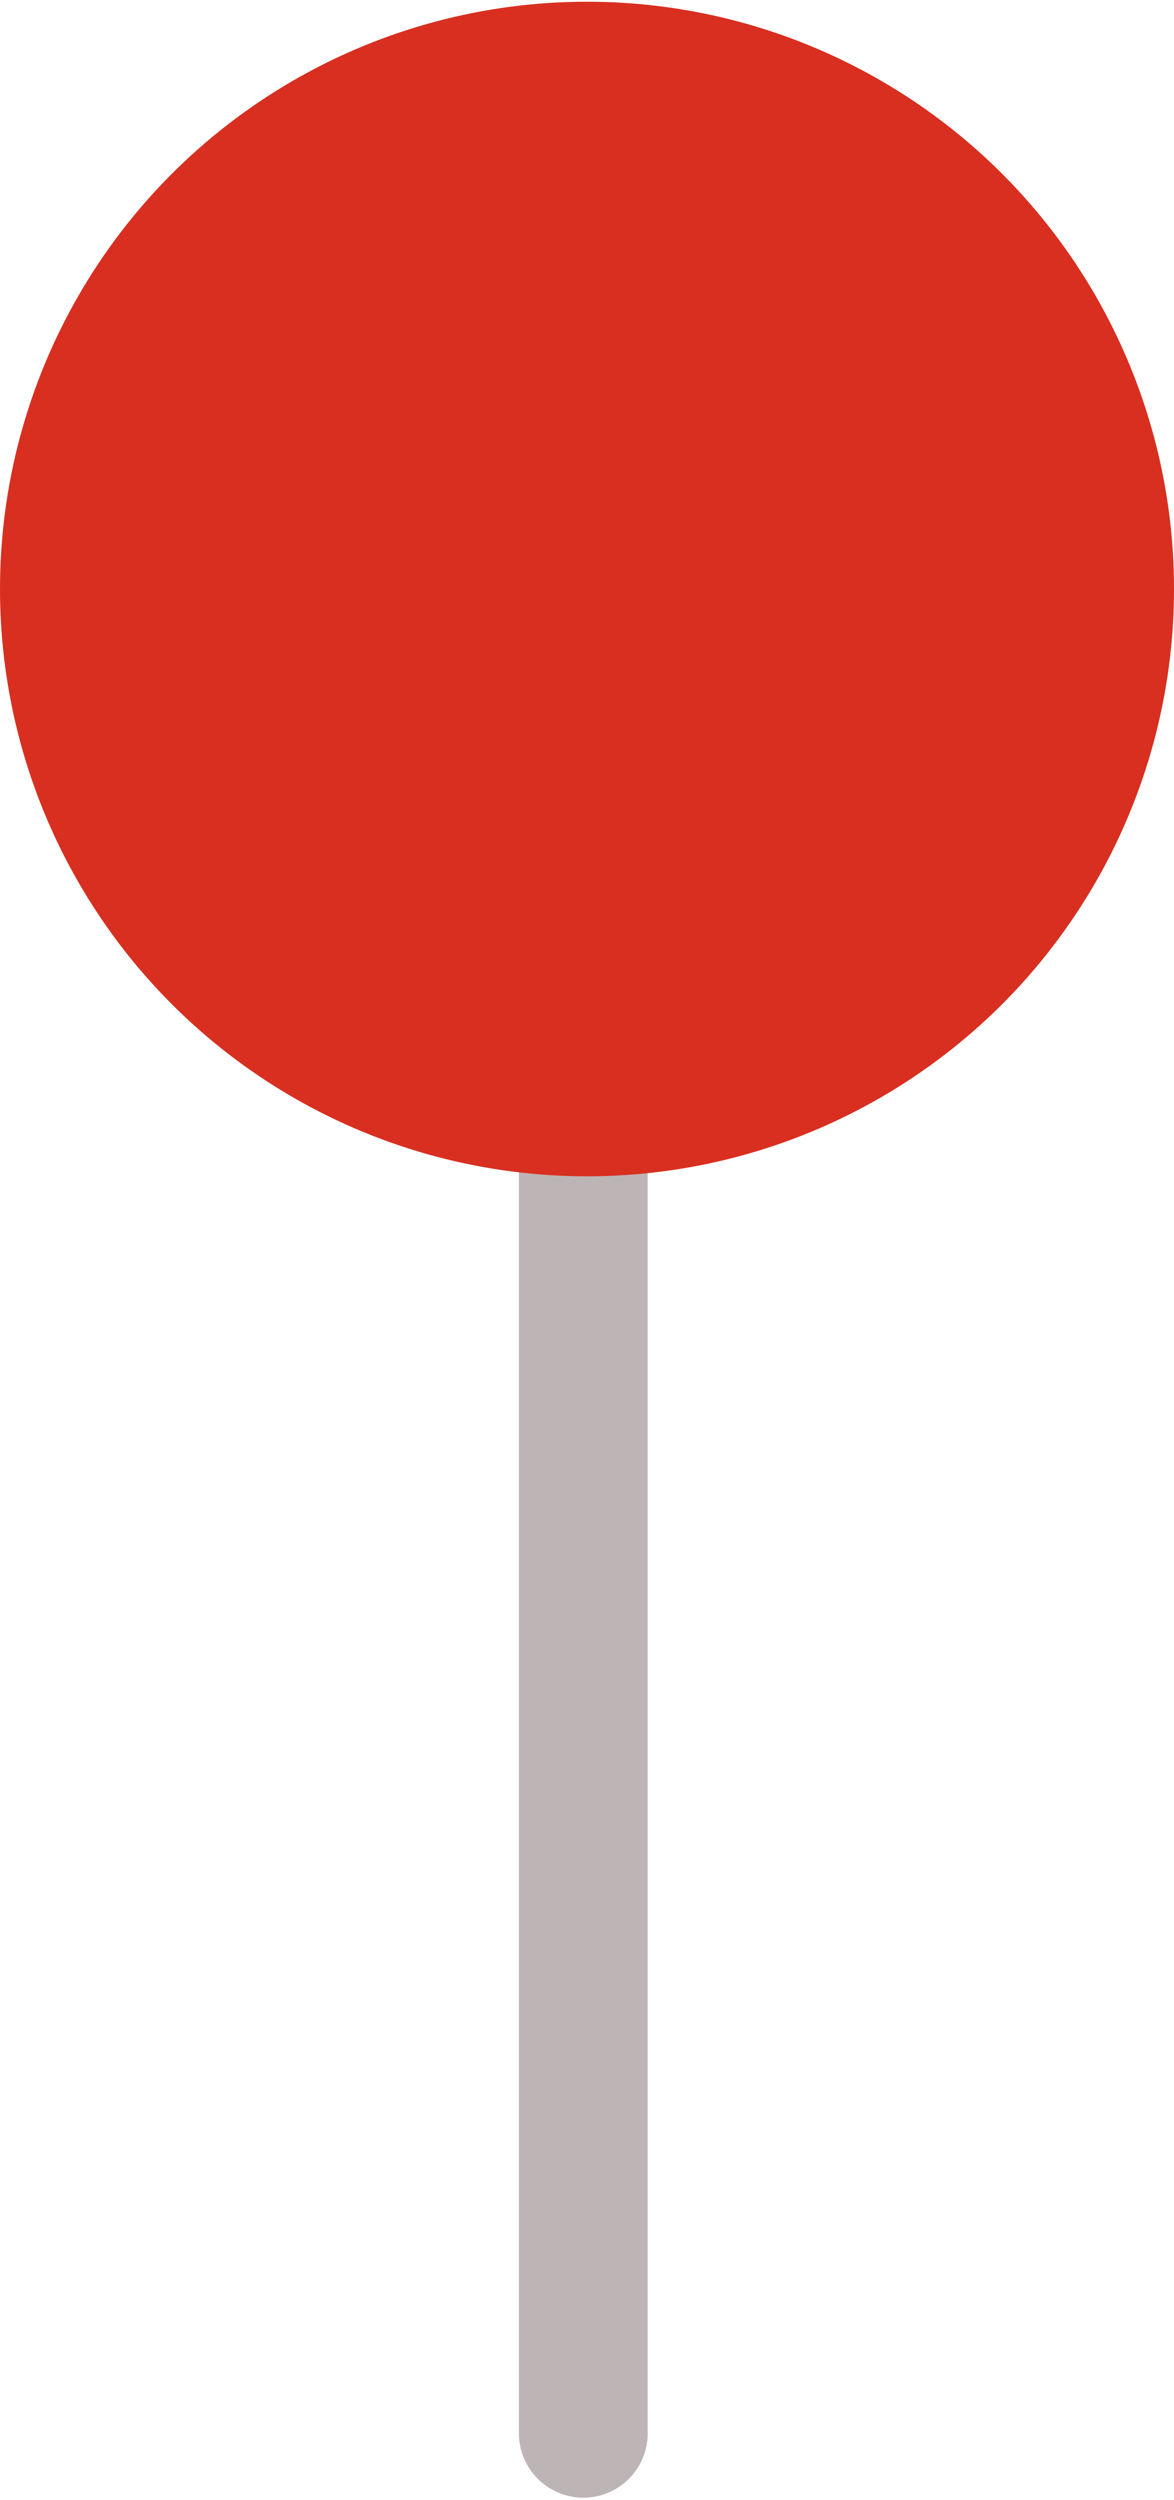
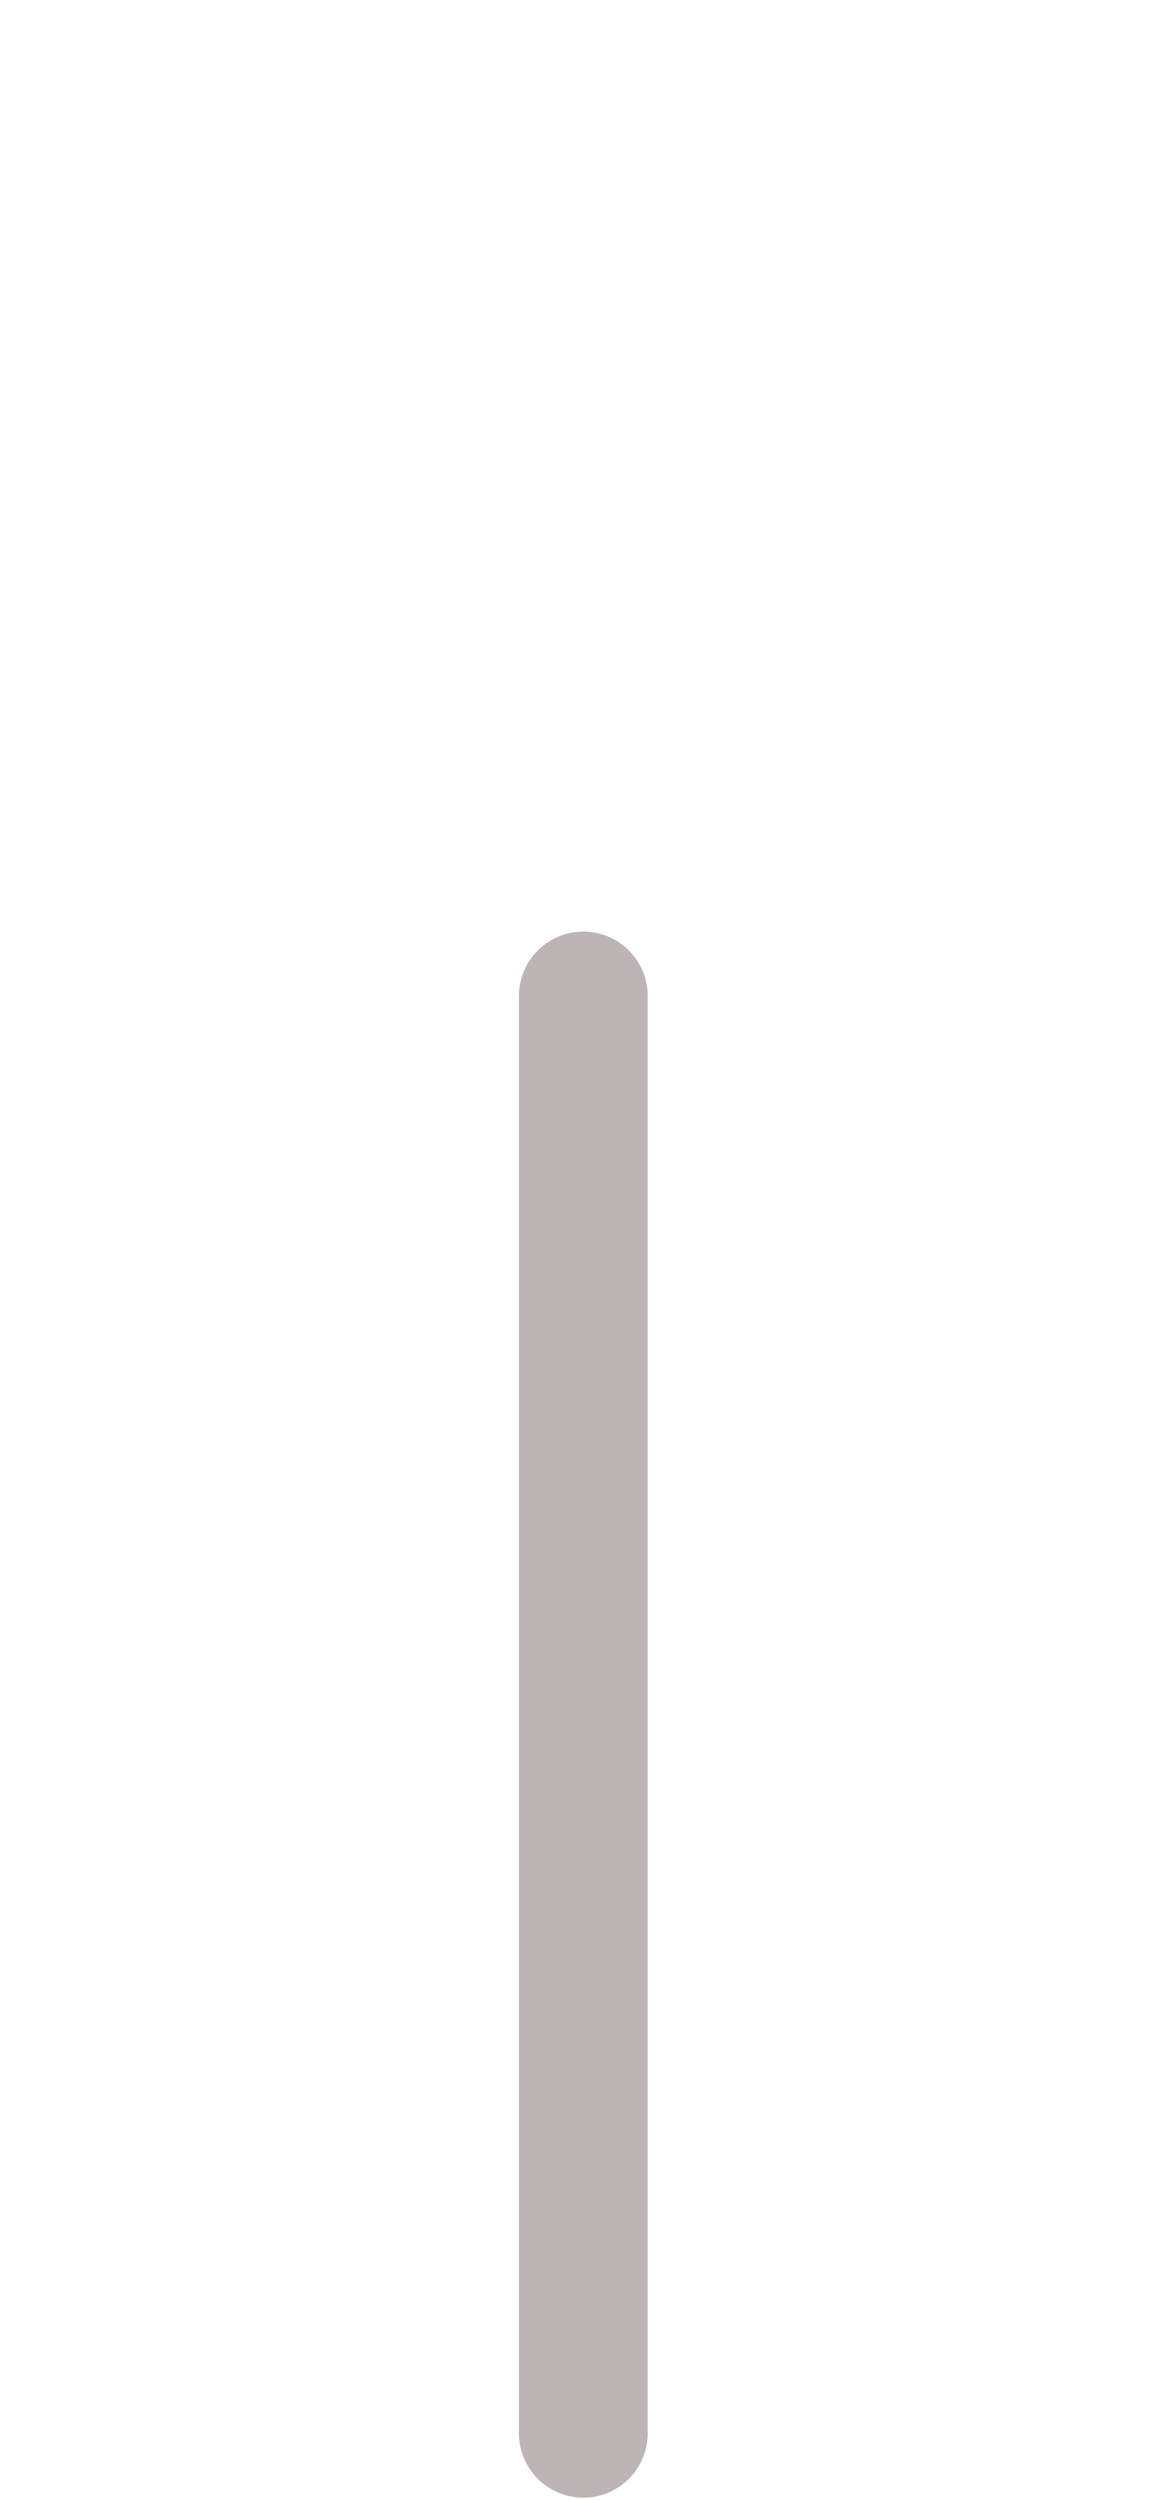
<svg xmlns="http://www.w3.org/2000/svg" width="319" height="679" viewBox="0 0 319 679" fill="none">
  <line x1="158.5" y1="660.833" x2="158.5" y2="270.5" stroke="#BDB5B5" stroke-width="35" stroke-linecap="round" />
-   <circle cx="159.5" cy="159.967" r="159.5" fill="#D82F20" />
</svg>